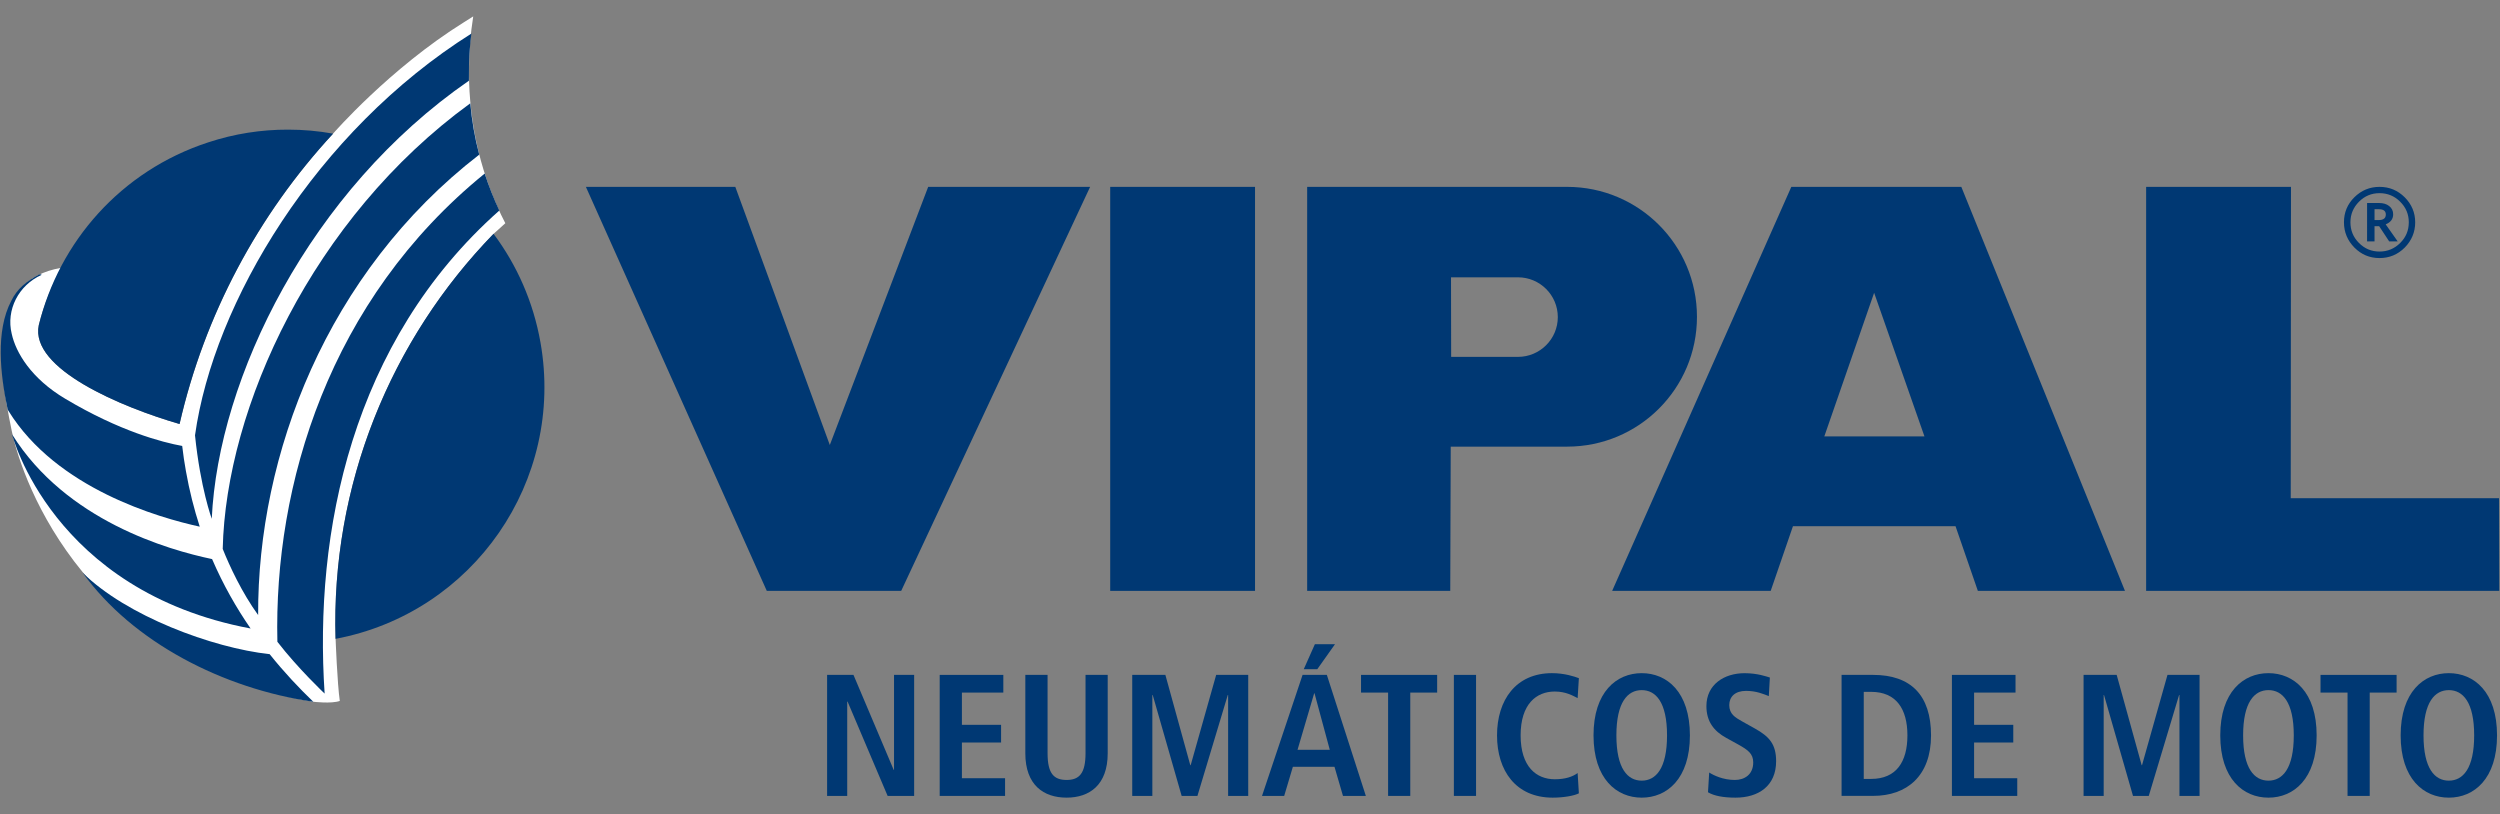
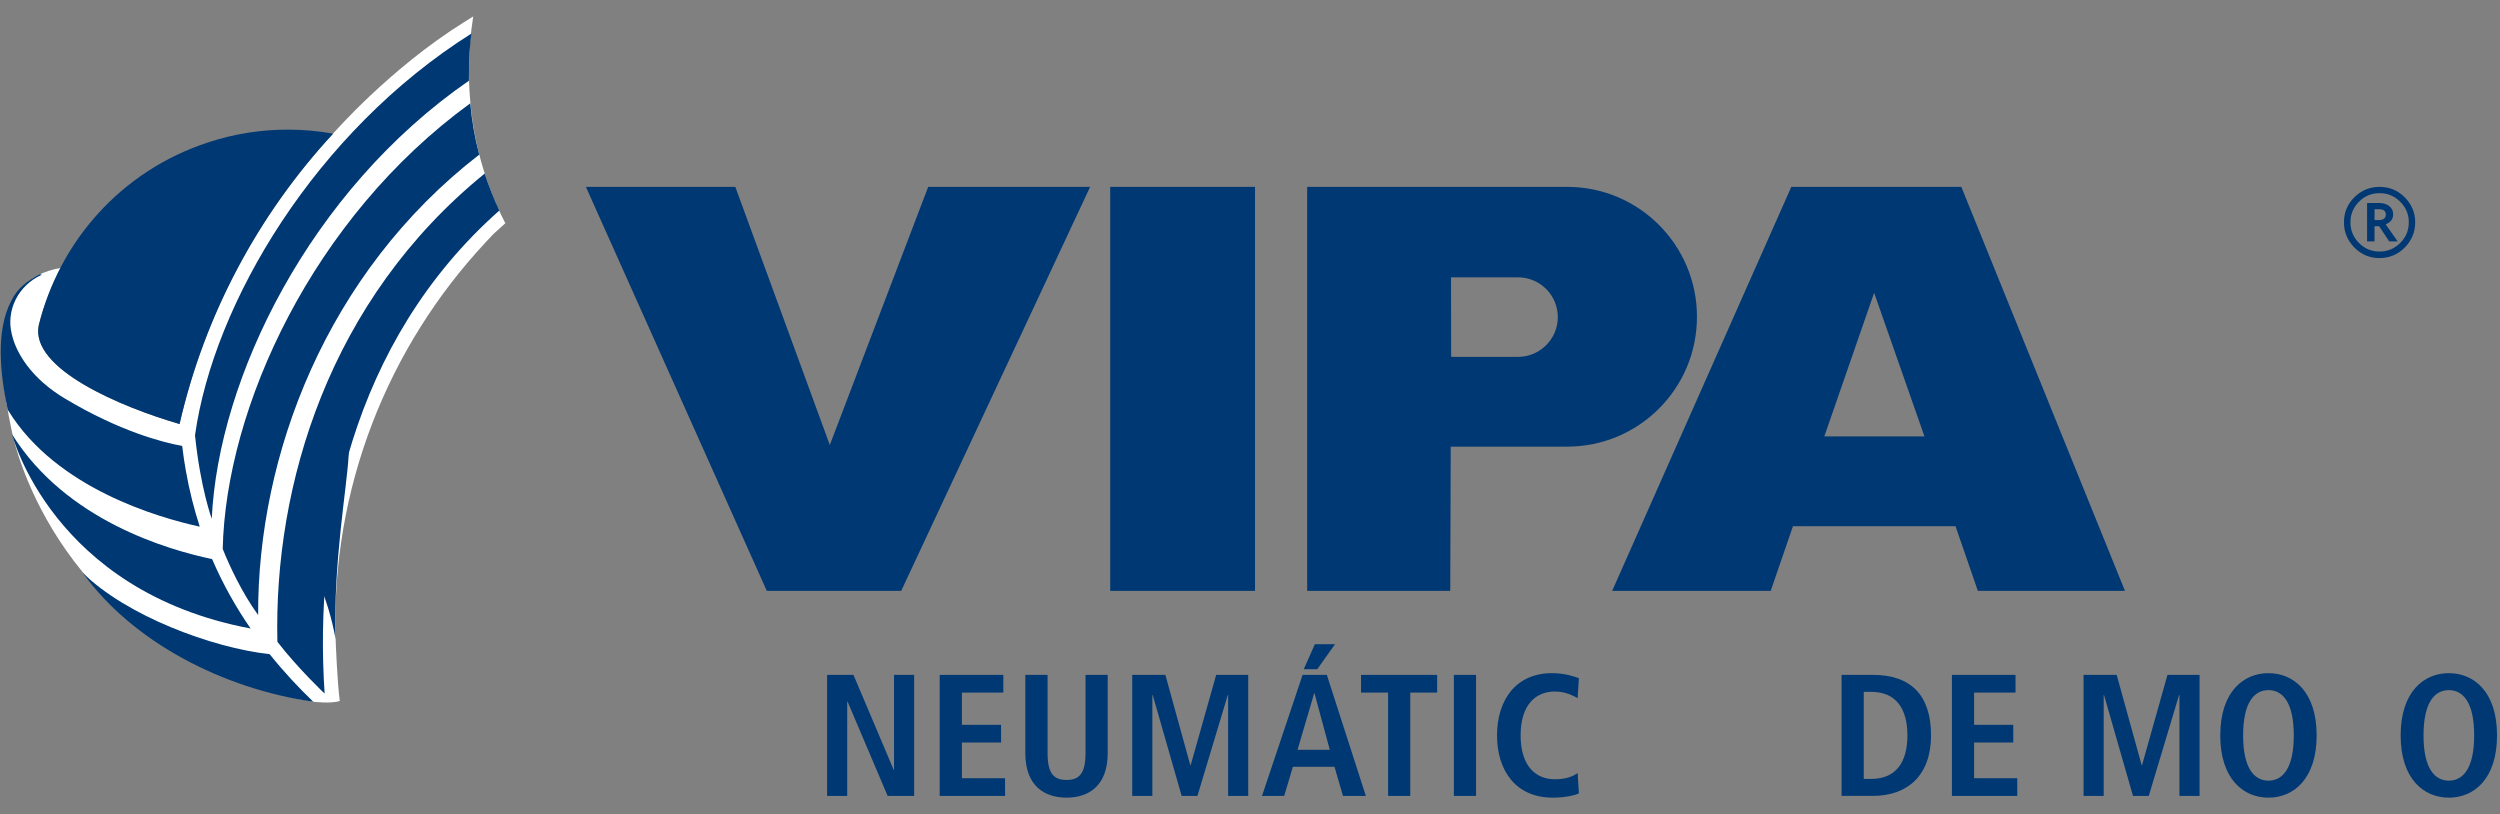
<svg xmlns="http://www.w3.org/2000/svg" version="1.1" id="Capa_1" x="0px" y="0px" viewBox="0 0 691 225" style="enable-background:new 0 0 691 225;" xml:space="preserve">
  <rect x="0" y="0" width="691" height="225" fill="#808080" stroke="none" />
  <style type="text/css">
	.st0{fill:#003873;}
	.st1{fill:#FFFFFF;}
</style>
  <g>
-     <polygon class="st0" points="690.8,163.32 593.19,163.32 593.19,51.65 633.23,51.65 633.16,137.7 690.73,137.7 690.8,163.32  " />
    <polygon class="st0" points="249.09,163.32 211.94,163.32 161.94,51.65 203.24,51.65 229.36,123 256.55,51.65 301.31,51.65    249.09,163.32  " />
    <polygon class="st0" points="346.89,163.32 306.86,163.32 306.86,51.65 346.89,51.65 346.89,163.32  " />
    <path class="st0" d="M504.24,120.62l13.77-39.69l13.91,39.69H504.24L504.24,120.62z M445.6,163.32L445.6,163.32h43.82l6.15-17.87   h44.94l6.17,17.87h40.66L542.11,51.65h-46.99L445.6,163.32L445.6,163.32z" />
    <path class="st0" d="M419.57,98.64h-18.47l-0.04-21.99h18.51c6.06,0,11.01,4.92,11.01,11C430.58,93.72,425.63,98.64,419.57,98.64   L419.57,98.64z M433.15,51.65L433.15,51.65H361.3v111.66h39.55l0.13-39.86h32.17c19.85,0,35.89-16.07,35.89-35.87   C469.05,67.73,453,51.65,433.15,51.65L433.15,51.65z" />
    <path class="st0" d="M656.32,60.83h1.13c1.32,0,1.99-0.51,1.99-1.53c0-0.99-0.64-1.47-1.92-1.47h-1.2V60.83L656.32,60.83z    M662.72,66.72L662.72,66.72h-2.35l-2.77-4.2h-1.28v4.2h-2.06V56.11h3.34c1.12,0,2.05,0.28,2.75,0.83   c0.73,0.56,1.12,1.32,1.12,2.28c0,1.31-0.69,2.24-2.07,2.79L662.72,66.72L662.72,66.72z M657.7,69.53L657.7,69.53   c2.23,0,4.13-0.8,5.71-2.37c1.6-1.58,2.38-3.48,2.38-5.72c0-2.2-0.78-4.1-2.38-5.68c-1.57-1.58-3.48-2.37-5.71-2.37   c-2.2,0-4.12,0.79-5.68,2.37c-1.57,1.58-2.36,3.48-2.36,5.68c0,2.24,0.78,4.14,2.36,5.72C653.58,68.73,655.46,69.53,657.7,69.53   L657.7,69.53z M657.7,51.65L657.7,51.65c2.73,0,5.03,0.97,6.96,2.88c1.91,1.91,2.9,4.23,2.9,6.91c0,2.72-0.99,5.06-2.9,7   c-1.92,1.92-4.23,2.89-6.96,2.89c-2.72,0-5.03-0.97-6.93-2.89c-1.92-1.94-2.9-4.28-2.9-7c0-2.71,0.96-5.02,2.87-6.91   C652.67,52.62,654.99,51.65,657.7,51.65L657.7,51.65z" />
    <path class="st1" d="M139.67,61.7c-6.41-12.38-10.06-26.74-10.06-42.1c0-5.15,0.42-10.17,1.19-15.07l-2.52,1.59   C107.74,18.9,92.06,36.93,92.06,36.94c-20.74,22.42-35.53,50.07-42.43,80.25c-15.98-4.63-41.44-15.25-38.91-27.33   c1.39-5.59,3.53-10.73,6.18-15.82c-20.1,3.37-17.69,25.6-13.66,45.03c3.1,14.96,21.22,64.03,83.37,74.89c0,0,4.92,0.61,7.31-0.22   c-0.7-4.81-1.16-17.16-1.16-17.16c-1.26-41.52,14.41-80.69,41.56-109.7l0-0.02c0.7-0.76,1.4-1.5,2.11-2.23L139.67,61.7L139.67,61.7   z" />
-     <path class="st0" d="M57.52,39.36c-24.15,7.89-41.15,27.52-46.8,50.51c-2.53,12.09,22.93,22.7,38.91,27.33   c6.91-30.18,21.69-57.84,42.44-80.26c-4.09-0.74-8.25-1.11-12.48-1.11C72.25,35.82,64.84,36.94,57.52,39.36L57.52,39.36z    M92.74,176.58L92.74,176.58c38.08-7.17,63.41-43.65,56.65-81.92c-1.99-11.27-6.55-21.45-12.98-30.04   C108,93.84,91.48,133.96,92.74,176.58L92.74,176.58z" />
+     <path class="st0" d="M57.52,39.36c-24.15,7.89-41.15,27.52-46.8,50.51c-2.53,12.09,22.93,22.7,38.91,27.33   c6.91-30.18,21.69-57.84,42.44-80.26c-4.09-0.74-8.25-1.11-12.48-1.11C72.25,35.82,64.84,36.94,57.52,39.36L57.52,39.36z    M92.74,176.58L92.74,176.58c-1.99-11.27-6.55-21.45-12.98-30.04   C108,93.84,91.48,133.96,92.74,176.58L92.74,176.58z" />
    <path class="st0" d="M74.53,180.81c-15.79-1.71-39.67-10.6-51.69-22.52c13.83,19.23,38.84,32.07,63.76,35.68   C82.71,190.23,78.57,185.87,74.53,180.81L74.53,180.81z M138.01,58.19L138.01,58.19c-1.54-3.29-2.89-6.71-4.04-10.22   c-43.01,34.94-58.32,86.07-57.3,129.42c5.69,7.37,13.06,14.32,13.06,14.32C86.75,147.24,97.1,94.47,138.01,58.19L138.01,58.19z    M129.61,22.31L129.61,22.31c-0.01-1.52-0.01-3.05,0.02-4.6c0.09-2.84,0.31-5.65,0.66-8.43C87.35,36.34,59.05,83.6,53.9,120.32   c1.5,14.59,4.63,23.08,4.63,23.08C60.32,104.48,85.67,52.64,129.61,22.31L129.61,22.31z M55.21,145.57L55.21,145.57   c-1.55-4.8-2.86-9.91-3.82-15.34c-0.43-2.28-0.74-4.59-1.03-6.97c-5.48-1-17.25-4.05-32.3-13.03c-9.52-5.65-13.7-12.85-14.82-17.96   c-1.62-6.61,1.9-13.48,8.28-16.3c-0.21-0.17-0.51-0.2-0.74-0.09c-3.47,1.87-6.02,3.89-7.69,7.32c-4.34,8.3-3.04,20.19-0.98,29.97   c0.09,0.12,0.18,0.26,0.22,0.38C15.65,135.09,43.96,143.1,55.21,145.57L55.21,145.57z" />
    <path class="st0" d="M58.62,154.53C46.59,152,18.27,143.97,3.33,120.05c0,0,11,43.33,65.94,53.67   C65.36,168.07,61.71,161.69,58.62,154.53L58.62,154.53z M61.56,151.72L61.56,151.72c1.88,4.72,5.35,12.17,9.79,18.28   c-0.18-44.19,18.88-94.6,61.11-127.26c-1.22-4.59-2.04-9.34-2.48-14.18C86.34,60.28,62.43,112.76,61.56,151.72L61.56,151.72z" />
    <g>
      <polygon class="st0" points="228.61,186.54 235.9,186.54 247.02,212.8 247.11,212.8 247.11,186.54 252.67,186.54 252.67,219.99     245.34,219.99 234.27,193.92 234.17,193.92 234.17,219.99 228.61,219.99 228.61,186.54   " />
      <polygon class="st0" points="259.73,186.54 277.32,186.54 277.32,191.43 265.87,191.43 265.87,200.34 276.7,200.34 276.7,205.23     265.87,205.23 265.87,215.1 277.8,215.1 277.8,219.99 259.73,219.99 259.73,186.54   " />
      <path class="st0" d="M289.55,186.54v21.66c0,5.56,1.68,7.38,5.27,7.38c3.5,0,5.22-1.82,5.22-7.38v-21.66h6.13v21.66    c0,8.82-5.08,12.27-11.36,12.27c-6.33,0-11.41-3.45-11.41-12.27v-21.66H289.55L289.55,186.54z" />
      <polygon class="st0" points="339.45,192.1 339.36,192.1 330.97,219.99 326.61,219.99 318.61,192.1 318.51,192.1 318.51,219.99     312.95,219.99 312.95,186.54 322.11,186.54 329,211.51 329.1,211.51 336.15,186.54 345.01,186.54 345.01,219.99 339.45,219.99     339.45,192.1   " />
    </g>
    <g>
      <path class="st0" d="M368.85,211.94h-11.5l-2.4,8.05h-6.13l11.21-33.45h6.71l10.78,33.45h-6.32L368.85,211.94L368.85,211.94z     M367.55,207.24L367.55,207.24l-4.22-15.62h-0.09l-4.6,15.62H367.55L367.55,207.24z M363.43,178.06L363.43,178.06h5.56l-4.89,6.9    h-3.74L363.43,178.06L363.43,178.06z" />
    </g>
    <g>
      <polygon class="st0" points="383.67,191.43 376.19,191.43 376.19,186.54 397.23,186.54 397.23,191.43 389.8,191.43 389.8,219.99     383.67,219.99 383.67,191.43   " />
      <polygon class="st0" points="401.85,186.54 407.98,186.54 407.98,219.99 401.85,219.99 401.85,186.54   " />
      <path class="st0" d="M436.4,219.27c-1.25,0.67-4.22,1.2-7.24,1.2c-10.16,0-15.38-7.43-15.38-17.21c0-9.77,5.22-17.2,15.19-17.2    c3.4,0,6.18,0.91,7.43,1.39l-0.34,5.51c-1.24-0.62-3.21-1.82-6.32-1.82c-5.08,0-9.44,3.45-9.44,12.12    c0,8.68,4.36,12.13,9.44,12.13c2.97,0,4.94-0.72,6.32-1.72L436.4,219.27L436.4,219.27z" />
-       <path class="st0" d="M453.77,186.06c6.95,0,13.32,5.17,13.32,17.2c0,12.03-6.37,17.21-13.32,17.21c-6.95,0-13.32-5.18-13.32-17.21    C440.44,191.24,446.82,186.06,453.77,186.06L453.77,186.06z M453.77,215.77L453.77,215.77c3.88,0,7-3.31,7-12.51    c0-9.2-3.12-12.51-7-12.51c-3.88,0-7,3.31-7,12.51C446.77,212.46,449.88,215.77,453.77,215.77L453.77,215.77z" />
-       <path class="st0" d="M472.42,213.52c1.2,0.77,3.83,2.06,7.09,2.06c2.68,0,5.08-1.49,5.08-4.84c0-2.4-1.39-3.45-4.36-5.08    l-3.12-1.72c-3.31-1.82-5.46-4.45-5.46-8.77c0-5.99,4.94-9.1,10.54-9.1c3.55,0,6.04,0.91,7,1.2l-0.29,5.13    c-1.49-0.57-3.45-1.44-6.28-1.44c-3.07,0-4.65,1.63-4.65,3.93c0,2.49,1.68,3.45,3.55,4.5l3.6,2.01c3.93,2.2,5.8,4.31,5.8,9.01    c0,6.8-4.84,10.06-11.21,10.06c-3.36,0-5.94-0.48-7.62-1.49L472.42,213.52L472.42,213.52z" />
      <path class="st0" d="M509.01,186.54h8.72c10.45,0,16.01,5.65,16.01,16.72c0,11.26-6.71,16.72-16.01,16.72h-8.72V186.54    L509.01,186.54z M515.14,215.29L515.14,215.29h2.06c6.9,0,10.01-4.69,10.01-12.03c0-7.33-3.12-12.03-10.01-12.03h-2.06V215.29    L515.14,215.29z" />
      <polygon class="st0" points="539.51,186.54 557.09,186.54 557.09,191.43 545.64,191.43 545.64,200.34 556.47,200.34     556.47,205.23 545.64,205.23 545.64,215.1 557.57,215.1 557.57,219.99 539.51,219.99 539.51,186.54   " />
      <polygon class="st0" points="602.4,192.1 602.3,192.1 593.92,219.99 589.56,219.99 581.55,192.1 581.46,192.1 581.46,219.99     575.9,219.99 575.9,186.54 585.05,186.54 591.96,211.51 592.05,211.51 599.09,186.54 607.96,186.54 607.96,219.99 602.4,219.99     602.4,192.1   " />
    </g>
    <g>
      <path class="st0" d="M627,186.06c6.95,0,13.32,5.17,13.32,17.2c0,12.03-6.37,17.21-13.32,17.21c-6.95,0-13.32-5.18-13.32-17.21    C613.68,191.24,620.05,186.06,627,186.06L627,186.06z M627,215.77L627,215.77c3.88,0,7-3.31,7-12.51c0-9.2-3.12-12.51-7-12.51    c-3.88,0-7,3.31-7,12.51C620,212.46,623.12,215.77,627,215.77L627,215.77z" />
    </g>
    <g>
-       <polygon class="st0" points="648.86,191.43 641.39,191.43 641.39,186.54 662.42,186.54 662.42,191.43 654.99,191.43     654.99,219.99 648.86,219.99 648.86,191.43   " />
-     </g>
+       </g>
    <g>
      <path class="st0" d="M676.86,186.06c6.95,0,13.32,5.17,13.32,17.2c0,12.03-6.37,17.21-13.32,17.21s-13.32-5.18-13.32-17.21    C663.54,191.24,669.91,186.06,676.86,186.06L676.86,186.06z M676.86,215.77L676.86,215.77c3.88,0,7-3.31,7-12.51    c0-9.2-3.12-12.51-7-12.51c-3.88,0-7,3.31-7,12.51C669.86,212.46,672.98,215.77,676.86,215.77L676.86,215.77z" />
    </g>
  </g>
</svg>